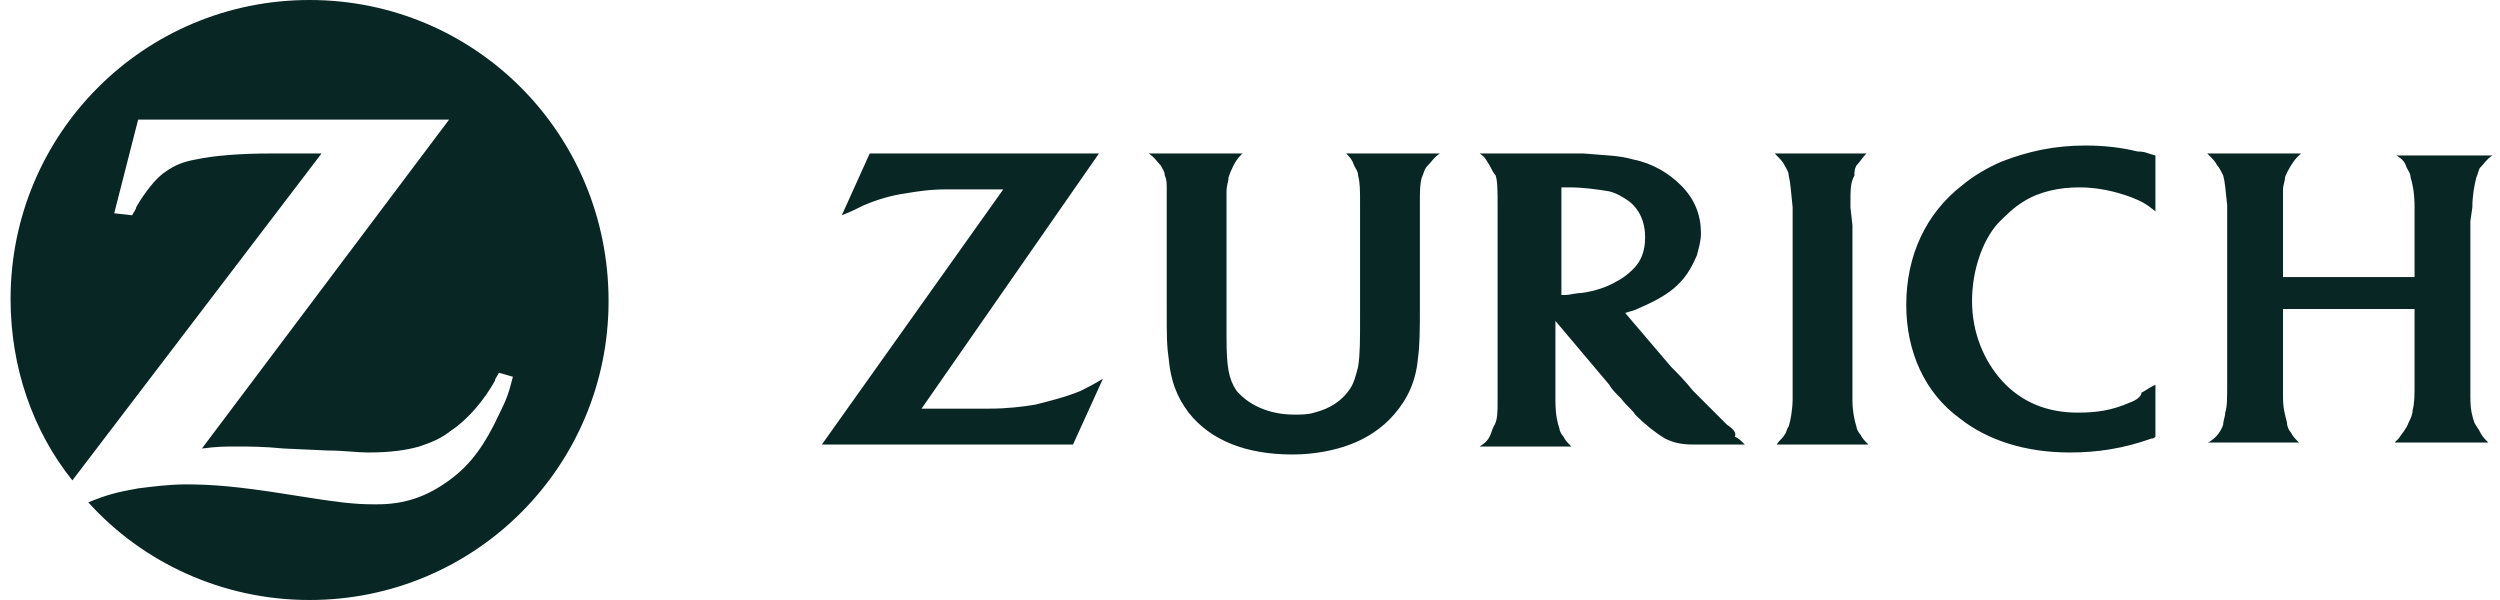
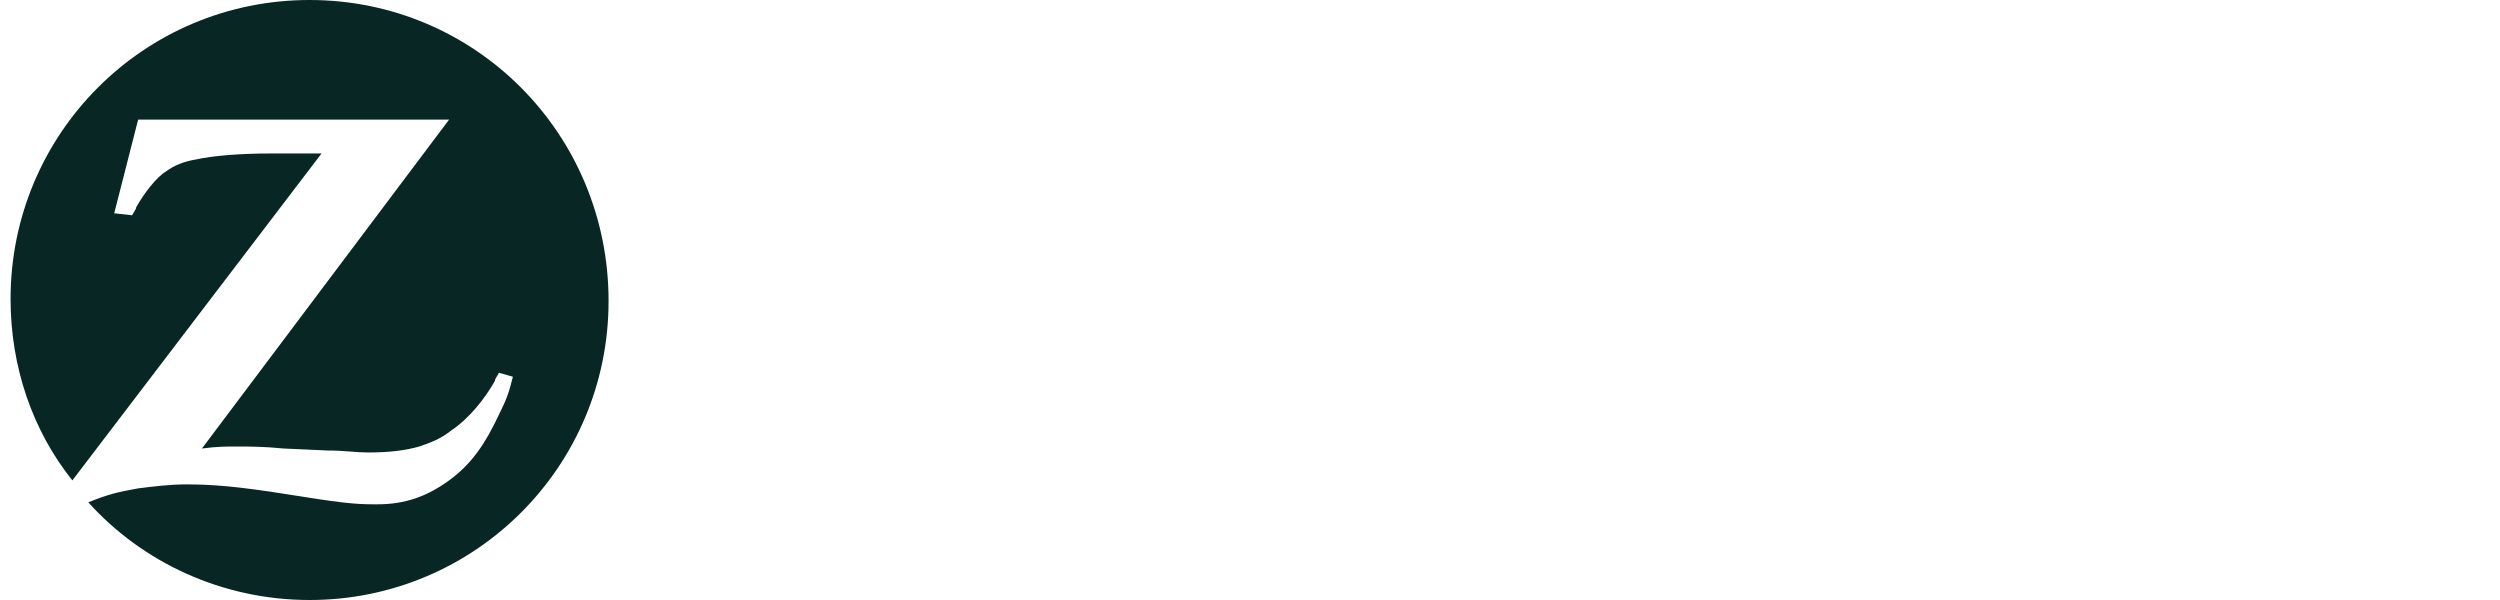
<svg xmlns="http://www.w3.org/2000/svg" width="175" height="42" viewBox="0 0 175 42" fill="none">
  <g clip-path="url(#clip0_221_914)">
    <path d="M21.67 0C10.088 0 0.74 9.349 0.74 20.93C0.74 25.674 2.274 30.14 5.065 33.628L22.507 10.744H20.693H18.879C16.926 10.744 14.972 10.884 13.716 11.163C12.879 11.302 12.181 11.581 11.623 12C10.926 12.419 10.088 13.535 9.53 14.512C9.53 14.651 9.391 14.791 9.251 15.07L7.995 14.93L9.67 8.372H31.437L14.135 31.395C15.251 31.256 15.67 31.256 16.646 31.256C17.344 31.256 18.46 31.256 19.856 31.395L22.926 31.535C24.042 31.535 25.019 31.674 25.716 31.674C27.251 31.674 28.367 31.535 29.344 31.256C30.181 30.977 30.879 30.698 31.577 30.14C32.833 29.302 33.949 27.907 34.647 26.651C34.647 26.512 34.786 26.372 34.926 26.093L35.902 26.372C35.623 27.488 35.484 27.907 34.926 29.023C33.949 31.116 32.972 32.512 31.437 33.628C29.902 34.744 28.367 35.302 26.414 35.302H26.135C24.739 35.302 23.623 35.163 20.135 34.605C16.646 34.047 14.832 33.907 13.019 33.907C11.902 33.907 10.786 34.047 9.67 34.186C8.135 34.465 7.577 34.605 6.181 35.163C9.949 39.349 15.53 42 21.67 42C33.251 42 42.6 32.651 42.6 21.07C42.6 9.349 33.251 0 21.67 0Z" fill="#082623" />
-     <path d="M113.205 19.674C112.508 20.093 111.671 20.372 110.694 20.512C110.275 20.512 109.857 20.651 109.578 20.651C109.438 20.651 109.438 20.651 109.298 20.651V13.116C109.578 13.116 109.717 13.116 109.857 13.116C110.833 13.116 111.81 13.256 112.647 13.395C113.205 13.535 113.624 13.814 114.043 14.093C114.74 14.651 115.159 15.488 115.159 16.605C115.159 17.581 114.88 18.279 114.322 18.837C113.903 19.256 113.485 19.535 113.205 19.674ZM120.88 29.721C120.182 29.023 119.485 28.326 118.508 27.349C117.95 26.651 117.391 26.093 116.973 25.674L113.764 21.907C114.182 21.767 114.322 21.767 114.601 21.628C115.578 21.209 116.415 20.791 117.112 20.232C117.95 19.535 118.368 18.837 118.787 17.86C118.926 17.302 119.066 16.884 119.066 16.325C119.066 15.07 118.647 13.953 117.671 12.977C116.833 12.139 115.717 11.442 114.322 11.163C113.345 10.884 112.508 10.884 110.833 10.744C110.275 10.744 109.578 10.744 108.88 10.744H103.578C103.996 11.023 103.996 11.163 104.275 11.581C104.415 11.86 104.554 12.139 104.694 12.279C104.833 12.697 104.833 13.395 104.833 14.511V27.907C104.833 28.884 104.833 29.442 104.554 29.86C104.415 30.139 104.415 30.279 104.275 30.558C104.136 30.837 103.996 30.977 103.578 31.256H109.996C109.717 30.977 109.578 30.837 109.438 30.558C109.298 30.419 109.159 30.139 109.159 30C109.019 29.581 108.88 29.023 108.88 28.046C108.88 27.767 108.88 27.349 108.88 27.07V22.465L112.647 26.93C112.787 27.209 113.066 27.488 113.485 27.907C113.903 28.465 114.322 28.744 114.461 29.023C115.159 29.721 115.857 30.279 116.554 30.698C117.112 30.977 117.671 31.116 118.508 31.116C118.787 31.116 119.205 31.116 119.624 31.116H122.136C121.857 30.837 121.717 30.698 121.438 30.558C121.578 30.279 121.298 30 120.88 29.721ZM129.531 14.511C129.531 13.116 129.531 12.837 129.81 12.279C129.81 12 129.81 11.86 129.95 11.581C130.229 11.302 130.368 11.023 130.647 10.744H124.229C124.647 11.163 124.787 11.302 124.926 11.581C125.066 11.86 125.205 12 125.205 12.279C125.345 12.837 125.345 13.256 125.485 14.511C125.485 15.07 125.485 15.488 125.485 15.767V27.907C125.485 28.605 125.345 29.442 125.205 29.86C125.066 30 125.066 30.279 124.926 30.419C124.787 30.698 124.647 30.698 124.368 31.116H130.787C130.508 30.837 130.368 30.698 130.229 30.419C130.089 30.279 129.95 30 129.95 29.86C129.81 29.442 129.671 28.744 129.671 28.046V15.767L129.531 14.511ZM149.066 28.186C147.81 28.744 146.694 28.884 145.438 28.884C143.345 28.884 141.531 28.186 140.136 26.651C138.88 25.256 138.043 23.302 138.043 21.07C138.043 18.977 138.74 16.884 139.857 15.628C140.415 15.07 140.973 14.511 141.671 14.093C142.787 13.395 144.182 13.116 145.578 13.116C146.833 13.116 148.089 13.395 149.205 13.814C149.903 14.093 150.182 14.232 150.88 14.791V10.884C150.322 10.744 150.182 10.604 149.624 10.604C148.508 10.325 147.252 10.186 145.996 10.186C143.764 10.186 141.95 10.604 140.136 11.302C139.159 11.721 138.182 12.279 137.345 12.977C134.833 14.93 133.438 17.86 133.438 21.349C133.438 24.558 134.694 27.488 137.205 29.302C139.159 30.837 141.81 31.674 144.88 31.674C146.833 31.674 148.647 31.395 150.601 30.698C150.74 30.698 150.74 30.698 150.88 30.558V26.93C150.322 27.209 150.182 27.349 149.903 27.488C149.903 27.767 149.485 28.046 149.066 28.186ZM173.066 14.511C173.066 13.674 173.205 12.977 173.345 12.418C173.485 12.139 173.485 11.86 173.624 11.721C173.903 11.442 174.043 11.163 174.461 10.884H167.764C168.182 11.163 168.322 11.302 168.461 11.721C168.601 12 168.74 12.139 168.74 12.418C168.88 12.837 169.019 13.535 169.019 14.511V19.395H159.81V15.628C159.81 14.511 159.81 13.814 159.81 13.256C159.81 12.977 159.95 12.697 159.95 12.418C160.089 12 160.508 11.302 160.787 11.023C160.787 11.023 160.926 10.884 161.066 10.744H154.508C154.926 11.163 155.066 11.302 155.205 11.581C155.345 11.721 155.485 12 155.624 12.279C155.764 12.837 155.764 13.116 155.903 14.372V15.628V26.791C155.903 27.907 155.903 28.465 155.764 28.884C155.764 29.163 155.624 29.442 155.624 29.721C155.485 30.139 155.205 30.558 154.787 30.837C154.787 30.837 154.647 30.977 154.508 30.977H160.926C160.647 30.698 160.508 30.558 160.368 30.279C160.229 30.139 160.089 29.86 160.089 29.581C159.95 29.023 159.81 28.605 159.81 27.767C159.81 27.349 159.81 26.93 159.81 26.512V21.628H169.019V26.651C169.019 27.767 169.019 28.186 168.88 28.744C168.88 29.023 168.74 29.302 168.601 29.581C168.461 30 168.182 30.279 167.903 30.698C167.903 30.698 167.764 30.837 167.624 30.977H174.182C173.903 30.698 173.764 30.558 173.624 30.279C173.485 30 173.345 29.86 173.205 29.581C173.066 29.163 172.926 28.744 172.926 27.767C172.926 27.209 172.926 26.791 172.926 26.651V15.488L173.066 14.511ZM72.461 28.326C71.624 28.465 70.508 28.605 69.252 28.605C68.833 28.605 68.275 28.605 67.578 28.605H64.508L76.926 10.744H60.88L58.926 15.07C59.624 14.791 59.903 14.651 60.461 14.372C61.438 13.953 62.415 13.674 63.392 13.535C64.229 13.395 65.066 13.256 66.322 13.256C66.88 13.256 67.438 13.256 67.857 13.256H70.229L57.531 31.116H75.112L77.205 26.512C76.508 26.93 76.229 27.07 75.671 27.349C74.694 27.767 73.578 28.046 72.461 28.326ZM94.787 11.581C94.926 11.86 95.066 12 95.066 12.279C95.205 12.837 95.205 13.256 95.205 14.372V22.186C95.205 23.86 95.205 24.837 95.066 25.674C94.926 26.232 94.787 26.791 94.508 27.209C93.95 28.046 93.112 28.605 91.996 28.884C91.578 29.023 91.019 29.023 90.601 29.023C88.787 29.023 87.391 28.326 86.554 27.349C85.996 26.512 85.857 25.674 85.857 23.581V21.907V15.767C85.857 14.511 85.857 13.953 85.857 13.395C85.857 12.977 85.996 12.697 85.996 12.418C86.136 12 86.415 11.302 86.833 10.884L86.973 10.744H80.415C80.833 11.023 80.973 11.302 81.252 11.581C81.391 11.86 81.531 12 81.531 12.279C81.671 12.558 81.671 12.837 81.671 13.256C81.671 13.395 81.671 13.814 81.671 14.511V15.628V21.488C81.671 23.721 81.671 24.139 81.81 25.116C81.95 26.651 82.368 27.767 83.205 28.884C84.74 30.837 87.252 31.814 90.461 31.814C91.996 31.814 93.391 31.535 94.508 31.116C95.624 30.698 96.74 30 97.578 29.023C98.554 27.907 99.112 26.651 99.252 25.116C99.391 24.139 99.391 23.023 99.391 21.488V15.628V14.511V14.232C99.391 13.395 99.391 12.837 99.531 12.418C99.671 12.139 99.671 11.86 99.95 11.581C100.229 11.302 100.368 11.023 100.787 10.744H94.229C94.508 11.023 94.647 11.163 94.787 11.581Z" fill="#082623" />
  </g>
  <defs>
    <clipPath id="clip0_221_914">
      <rect width="173.721" height="42" fill="white" transform="translate(0.74)" />
    </clipPath>
  </defs>
</svg>